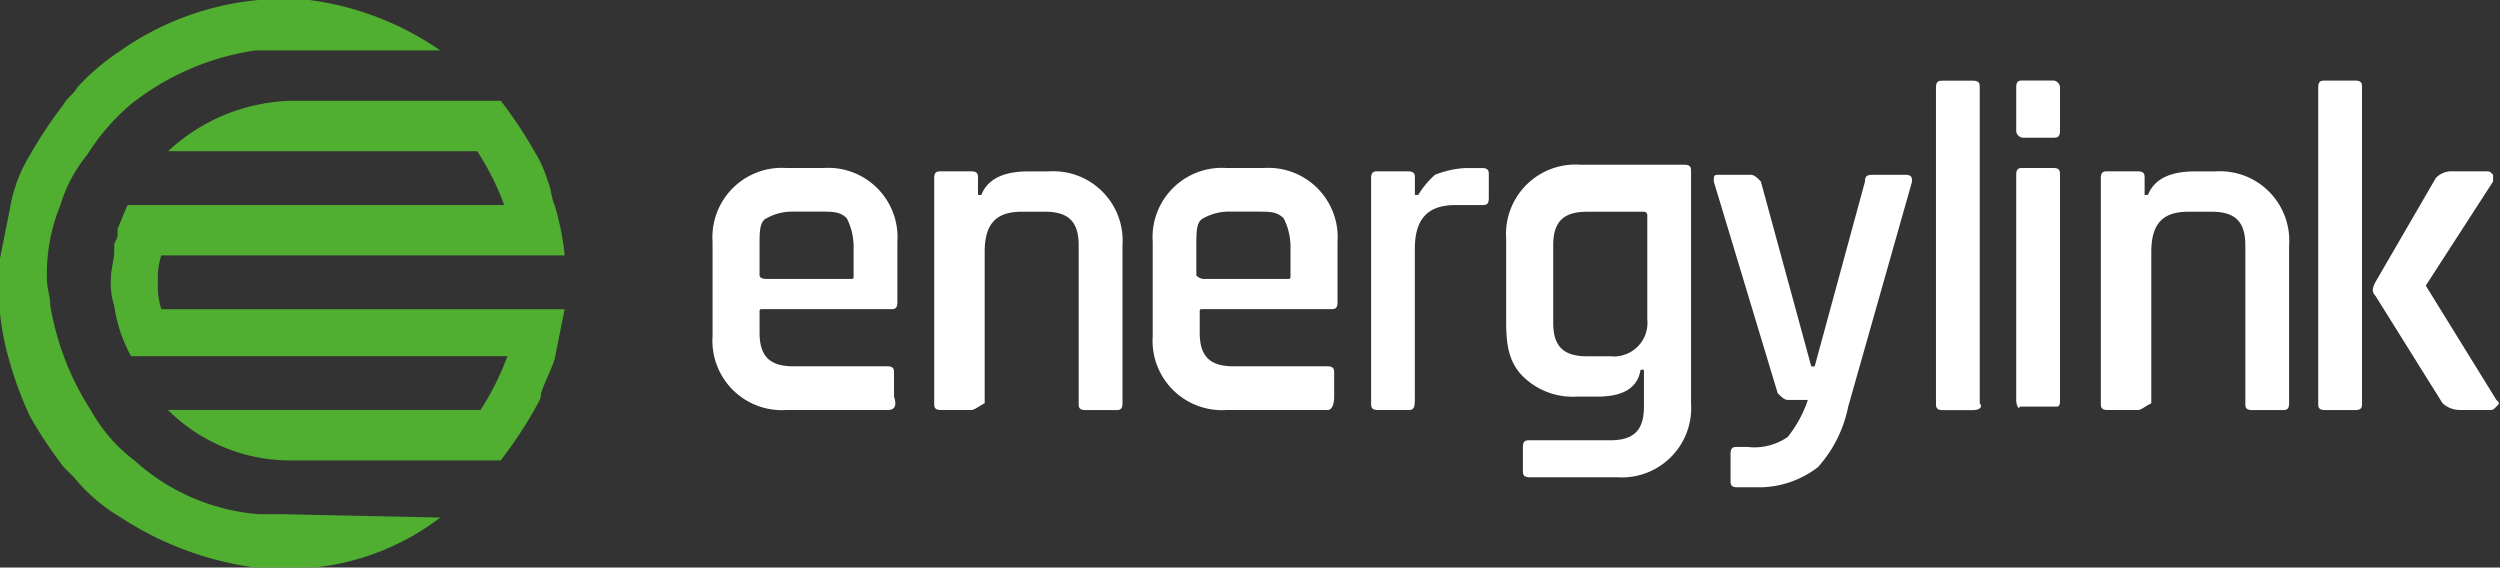
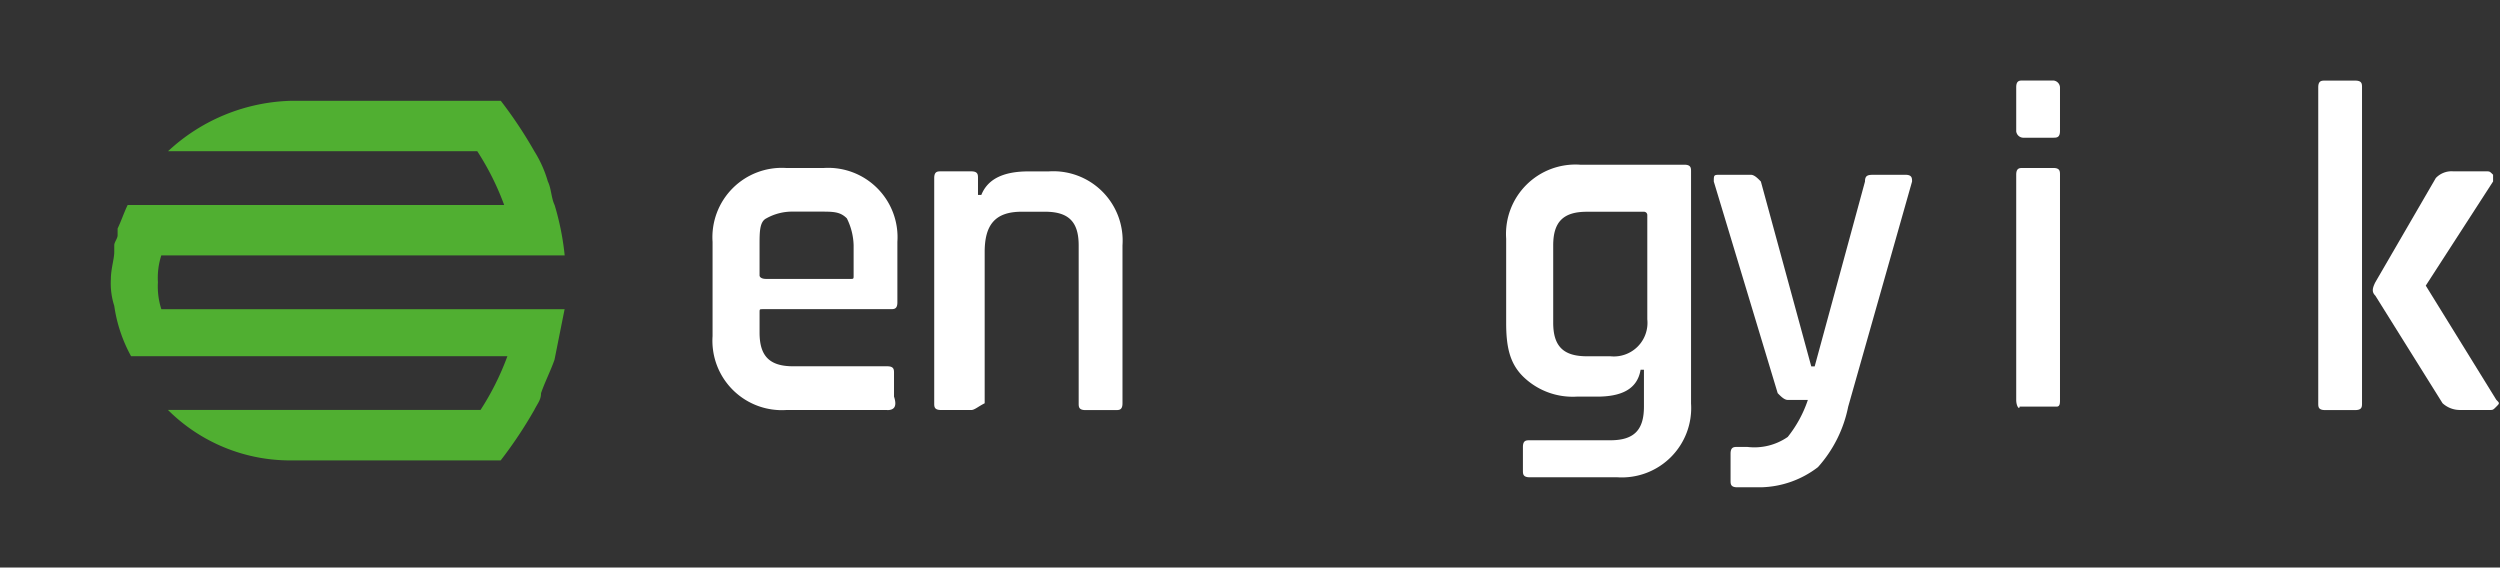
<svg xmlns="http://www.w3.org/2000/svg" width="185" height="42" version="1.1" viewBox="0 0 185 42">
  <rect x="0" y="0" width="185" height="42" fill="#333333" stroke="none" />
  <path fill="#50af31" d="m24.87 22.88h-12.93a5.445 5.445 0 0 1-0.254-1.989 5.451 5.451 0 0 1 0.25-1.991h29.85a19.72 19.72 0 0 0-0.745-3.729c-0.248-0.5-0.248-1.245-0.5-1.741a8.761 8.761 0 0 0-1-2.239 32.24 32.24 0 0 0-2.484-3.734h-15.42a13.89 13.89 0 0 0-9.2 3.732h22.88a19.85 19.85 0 0 1 1.991 3.979h-27.86c-0.248 0.5-0.5 1.243-0.745 1.741v0.5c0 0.248-0.248 0.5-0.248 0.745v0.5c0 0.5-0.25 1.243-0.25 1.989a5.463 5.463 0 0 0 0.25 1.991 10.94 10.94 0 0 0 1.243 3.723h27.85a19.84 19.84 0 0 1-1.989 3.979h-23.13a12.8 12.8 0 0 0 8.951 3.734h15.67a32.22 32.22 0 0 0 2.486-3.729c0.25-0.5 0.5-0.745 0.5-1.243 0.25-0.748 0.748-1.741 1-2.488q0.372-1.865 0.745-3.729z" />
-   <path fill="#50af31" d="m20.89 38.05h-1.741a15.49 15.49 0 0 1-9.2-3.979 11.75 11.75 0 0 1-3.234-3.729 19.96 19.96 0 0 1-1.994-3.98 20.81 20.81 0 0 1-1-3.732c0-0.745-0.248-1.243-0.248-1.989a13.36 13.36 0 0 1 1-5.472 10.78 10.78 0 0 1 1.989-3.729 15.87 15.87 0 0 1 3.234-3.732 19.29 19.29 0 0 1 9.2-3.977h13.68a21.98 21.98 0 0 0-9.699-3.732h-3.73a21.14 21.14 0 0 0-10.2 3.732 17.1 17.1 0 0 0-3.228 2.734c-0.25 0.5-0.748 0.748-1 1.243a32.43 32.43 0 0 0-2.486 3.732 10.98 10.98 0 0 0-1.493 3.979q-0.372 1.865-0.745 3.729v3.979a19.77 19.77 0 0 0 0.745 3.732 26.08 26.08 0 0 0 1.493 3.979 32.22 32.22 0 0 0 2.486 3.73l0.745 0.745a13.1 13.1 0 0 0 3.486 2.986 24.01 24.01 0 0 0 10.2 3.732h3.729a18.52 18.52 0 0 0 9.7-3.732l-11.69-0.248" />
  <g fill="#fff">
    <path id="e" d="m56.7 20.64h6.218c0.25 0 0.25 0 0.25-0.248v-2.239a4.727 4.727 0 0 0-0.5-1.993c-0.5-0.5-0.993-0.5-1.991-0.5h-1.977a3.9 3.9 0 0 0-1.993 0.5c-0.5 0.25-0.5 1-0.5 1.993v2.239s0 0.248 0.5 0.248m8.954 9.7h-7.461a5.137 5.137 0 0 1-5.47-5.47v-6.967a5.134 5.134 0 0 1 5.47-5.47h2.736a5.131 5.131 0 0 1 5.47 5.47v4.475c0 0.5-0.248 0.5-0.5 0.5h-9.448c-0.25 0-0.25 0-0.25 0.248v1.491c0 1.741 0.745 2.488 2.488 2.488h6.961c0.5 0 0.5 0.248 0.5 0.5v1.743c0.248 0.748 0 1-0.5 1" />
    <path id="n" d="m71.87 30.34h-2.238c-0.5 0-0.5-0.248-0.5-0.5v-16.66c0-0.5 0.25-0.5 0.5-0.5h2.239c0.5 0 0.5 0.25 0.5 0.5v1.243h0.248c0.5-1.243 1.741-1.739 3.482-1.739h1.493a5.131 5.131 0 0 1 5.47 5.472v11.69c0 0.5-0.248 0.5-0.5 0.5h-2.242c-0.5 0-0.5-0.248-0.5-0.5v-11.69c0-1.743-0.745-2.488-2.486-2.488h-1.736c-1.989 0-2.734 1-2.734 2.984v11.19c-0.5 0.252-0.748 0.5-1 0.5" />
-     <path id="ee" d="m89.03 20.64h6.218c0.248 0 0.248 0 0.248-0.248v-2.239a4.7 4.7 0 0 0-0.5-1.993c-0.5-0.5-0.993-0.5-1.989-0.5h-1.986a3.89 3.89 0 0 0-1.991 0.5c-0.5 0.25-0.5 1-0.5 1.993v2.239a0.874 0.874 0 0 0 0.5 0.248m9.2 9.7h-7.459a5.134 5.134 0 0 1-5.47-5.47v-6.967a5.131 5.131 0 0 1 5.47-5.47h2.736a5.131 5.131 0 0 1 5.47 5.47v4.475c0 0.5-0.248 0.5-0.5 0.5h-9.45c-0.248 0-0.248 0-0.248 0.248v1.491c0 1.741 0.745 2.488 2.486 2.488h6.963c0.5 0 0.5 0.248 0.5 0.5v1.743c0 0.748-0.25 1-0.5 1" />
-     <path id="r" d="m104.2 30.34h-2.238c-0.5 0-0.5-0.248-0.5-0.5v-16.66c0-0.5 0.25-0.5 0.5-0.5h2.239c0.5 0 0.5 0.25 0.5 0.5v1.243h0.248a6.663 6.663 0 0 1 1.24-1.488 7.242 7.242 0 0 1 2.239-0.5h1.243c0.5 0 0.5 0.248 0.5 0.5v1.741c0 0.5-0.248 0.5-0.5 0.5h-1.989c-1.989 0-2.984 0.991-2.984 3.23v10.94c0 0.748 0 1-0.5 1" />
    <path id="g" d="m121.9 23.63v-7.71a0.243 0.243 0 0 0-0.248-0.25h-4.227c-1.741 0-2.488 0.748-2.488 2.488v5.72c0 1.741 0.748 2.486 2.488 2.486h1.741a2.487 2.487 0 0 0 2.734-2.734m-3.729 5.72h-1.493a5.242 5.242 0 0 1-3.977-1.493c-1-0.993-1.245-2.236-1.245-3.977v-6.22a5.138 5.138 0 0 1 5.472-5.472h7.709c0.5 0 0.5 0.25 0.5 0.5v17.16a5.134 5.134 0 0 1-5.47 5.47h-6.471c-0.5 0-0.5-0.248-0.5-0.5v-1.738c0-0.5 0.248-0.5 0.5-0.5h5.97c1.741 0 2.486-0.748 2.486-2.488v-2.73h-0.248c-0.25 1.491-1.493 1.989-3.234 1.989" />
    <path id="y" d="m130.3 36.06h-1.738c-0.5 0-0.5-0.248-0.5-0.5v-1.987c0-0.5 0.252-0.5 0.5-0.5h0.743a4.338 4.338 0 0 0 2.987-0.739 8.913 8.913 0 0 0 1.49-2.74h-1.49c-0.248 0-0.5-0.25-0.743-0.5l-4.728-15.66c0-0.5 0-0.5 0.5-0.5h2.241c0.248 0 0.5 0.246 0.743 0.5l3.729 13.68h0.252l3.723-13.68c0-0.5 0.25-0.5 0.75-0.5h2.233c0.5 0 0.5 0.246 0.5 0.5l-4.726 16.66a9.469 9.469 0 0 1-2.236 4.473 7.175 7.175 0 0 1-4.229 1.493" />
-     <path id="l" d="m146 30.35h-2.238c-0.5 0-0.5-0.248-0.5-0.5v-23.38c0-0.5 0.25-0.5 0.5-0.5h2.239c0.5 0 0.5 0.248 0.5 0.5v23.38c0.248 0.252 0 0.5-0.5 0.5" />
    <path id="i" d="m149.2 29.59v-16.66c0-0.5 0.248-0.5 0.5-0.5h2.239c0.5 0 0.5 0.248 0.5 0.5v16.66c0 0.25 0 0.5-0.25 0.5h-2.741c0 0.25-0.248 0-0.248-0.5m0-19.9v-3.233c0-0.5 0.248-0.5 0.5-0.5h2.239a0.535 0.535 0 0 1 0.5 0.5v3.233c0 0.5-0.25 0.5-0.5 0.5h-2.241a0.535 0.535 0 0 1-0.5-0.5" />
-     <path id="nn" d="m158.2 30.34h-2.238c-0.5 0-0.5-0.248-0.5-0.5v-16.66c0-0.5 0.25-0.5 0.5-0.5h2.239c0.5 0 0.5 0.25 0.5 0.5v1.243h0.248c0.5-1.243 1.741-1.739 3.482-1.739h1.493a5.132 5.132 0 0 1 5.47 5.472v11.69c0 0.5-0.248 0.5-0.5 0.5h-2.239c-0.5 0-0.5-0.248-0.5-0.5v-11.69c0-1.743-0.745-2.488-2.486-2.488h-1.737c-1.991 0-2.736 1-2.736 2.984v11.19c-0.5 0.252-0.748 0.5-1 0.5" />
    <path id="k" d="m181.5 12.68h2.488c0.248 0 0.248 0 0.5 0.25v0.5l-4.981 7.706 5.223 8.454c0.25 0.248 0.25 0.248 0 0.5s-0.248 0.248-0.5 0.248h-2.239a1.89 1.89 0 0 1-1.243-0.5l-4.973-7.959c-0.25-0.248-0.25-0.5 0-0.993l4.475-7.711a1.612 1.612 0 0 1 1.243-0.5m-7.204 17.67h-2.239c-0.5 0-0.5-0.248-0.5-0.5v-23.38c0-0.5 0.25-0.5 0.5-0.5h2.239c0.5 0 0.5 0.248 0.5 0.5v23.38c0 0.252 0 0.5-0.5 0.5" />
  </g>
</svg>